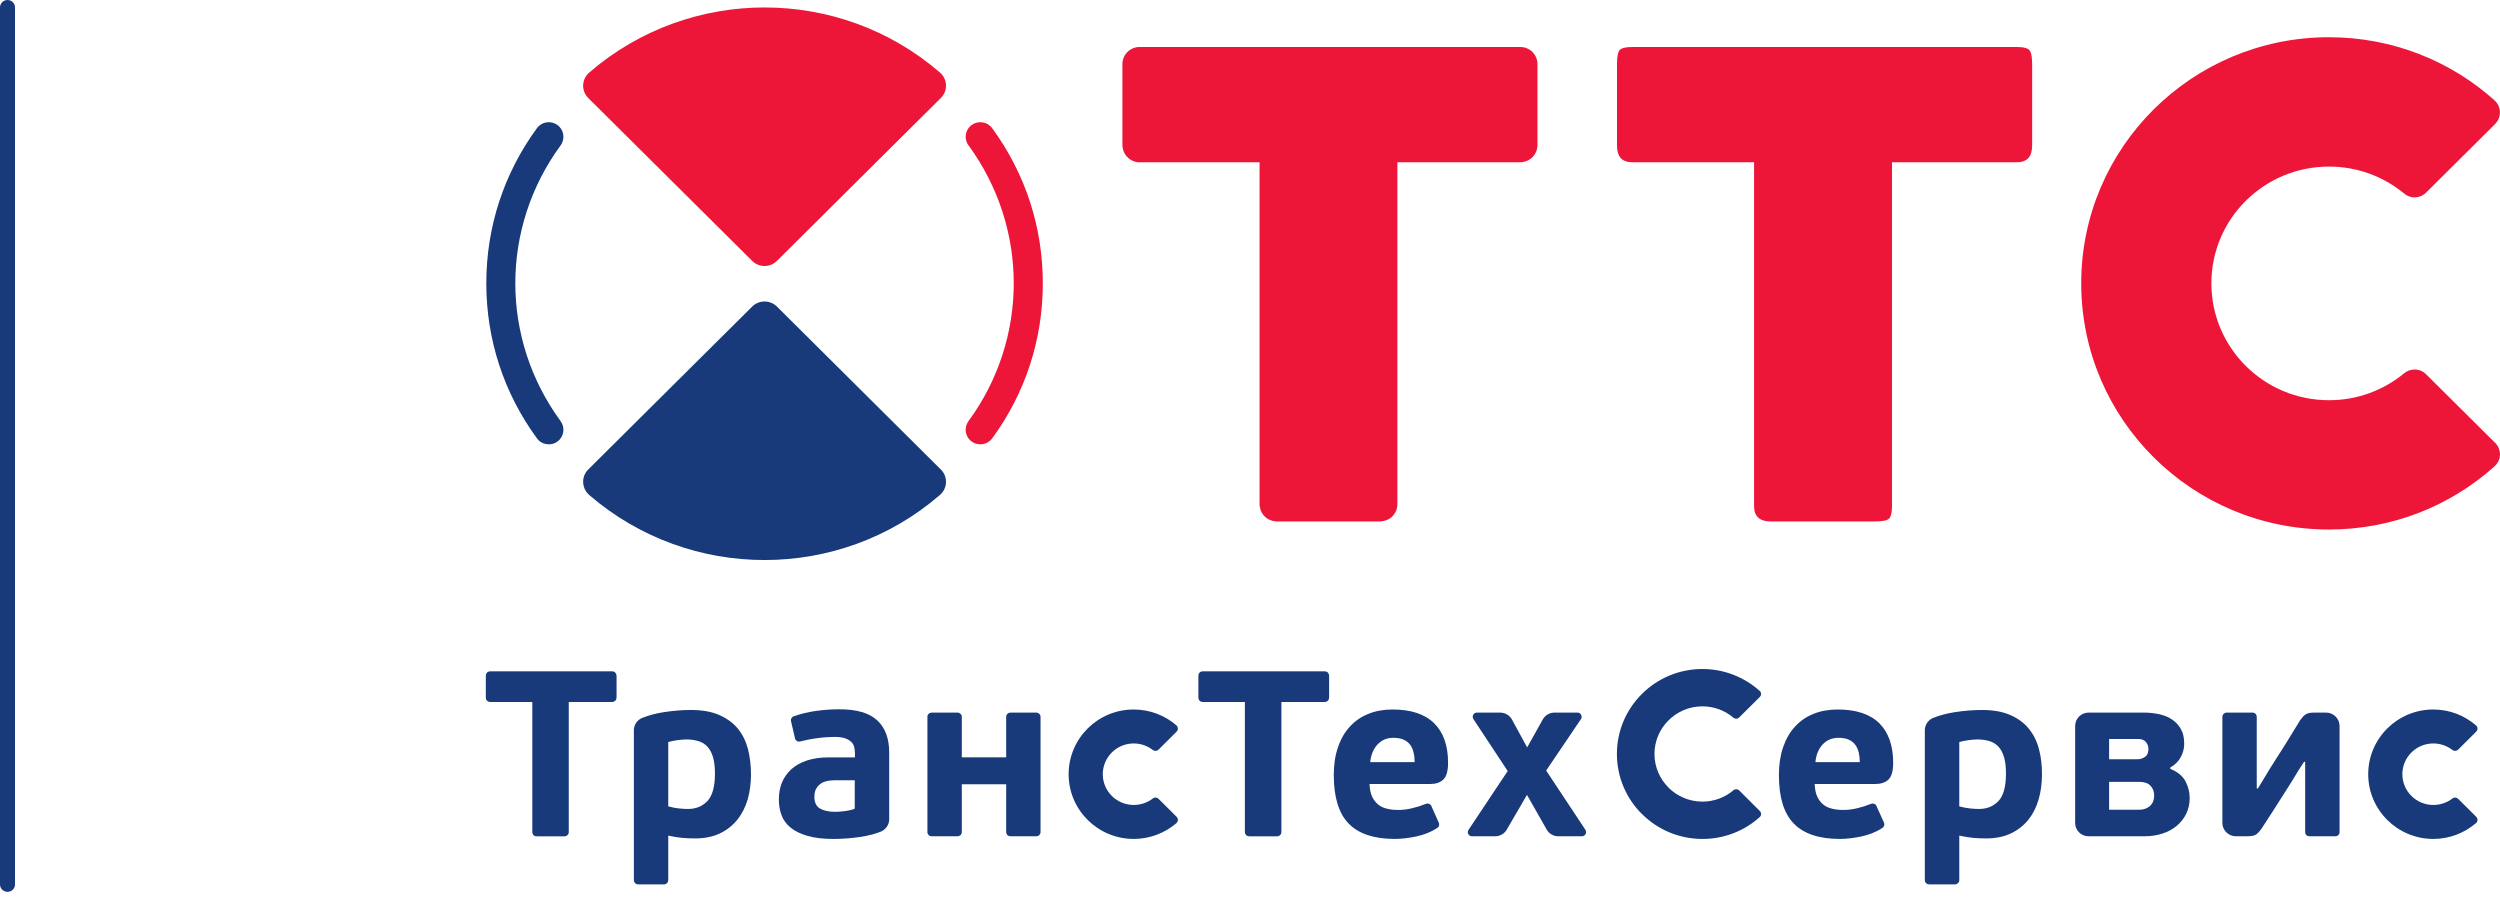
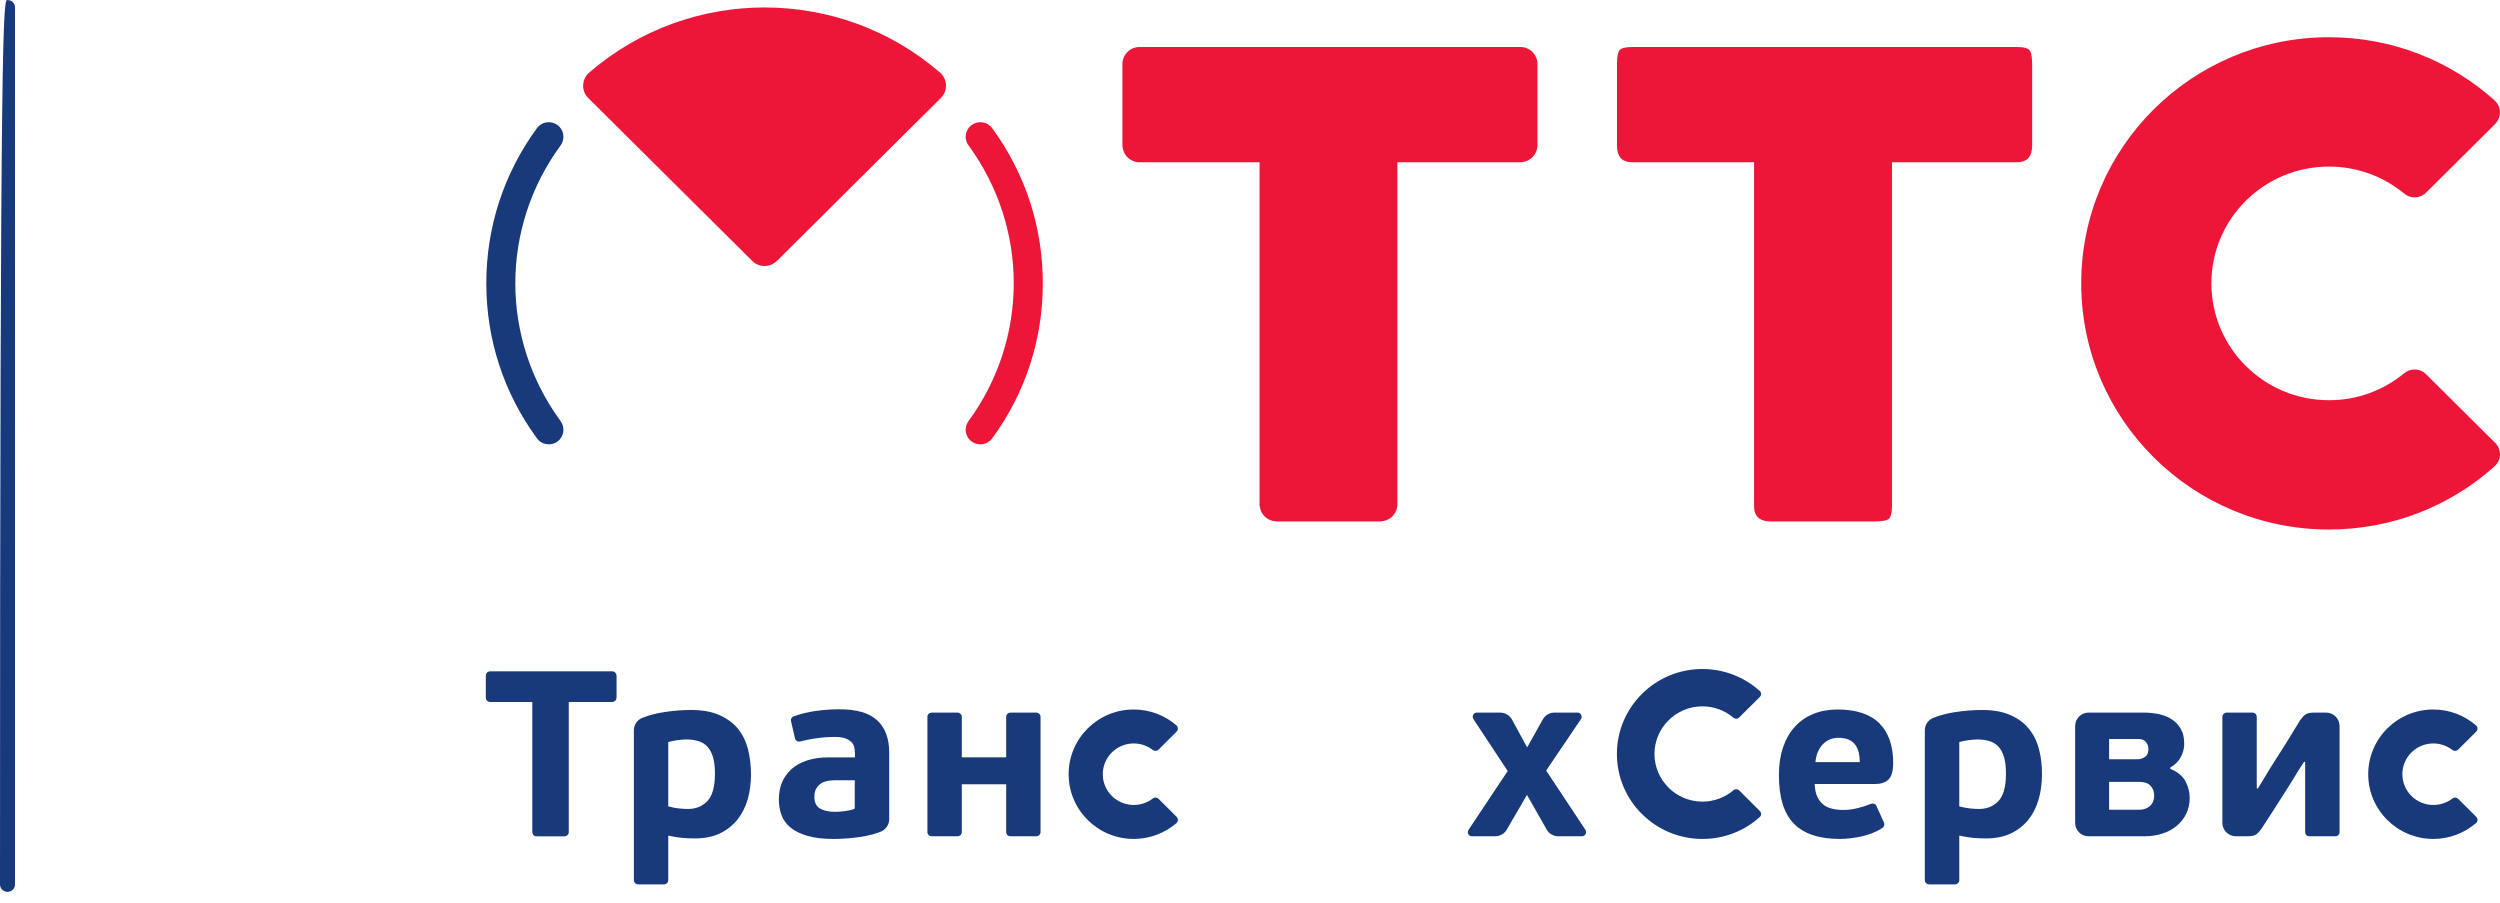
<svg xmlns="http://www.w3.org/2000/svg" width="119" height="43" viewBox="0 0 119 43" fill="none">
  <path d="M56.008 38.881L55.144 38.022C55.071 37.952 54.959 37.943 54.88 38.003C54.877 38.003 54.873 38.009 54.87 38.012C54.618 38.204 54.306 38.316 53.967 38.316C53.151 38.316 52.492 37.659 52.492 36.854C52.492 36.045 53.151 35.388 53.967 35.388C54.306 35.388 54.618 35.504 54.87 35.696C54.873 35.699 54.877 35.702 54.88 35.704C54.959 35.761 55.071 35.756 55.144 35.685L56.008 34.824V34.822C56.087 34.743 56.087 34.617 56.008 34.538C56.004 34.533 55.998 34.527 55.996 34.525C55.452 34.058 54.741 33.772 53.967 33.772C52.253 33.772 50.867 35.15 50.867 36.854C50.867 38.553 52.253 39.933 53.967 39.933C54.741 39.933 55.452 39.647 55.996 39.183C55.998 39.177 56.004 39.172 56.008 39.17C56.087 39.089 56.087 38.962 56.008 38.883V38.881Z" fill="#18397A" />
-   <path d="M65.223 36.276C65.257 35.938 65.367 35.662 65.563 35.444C65.76 35.229 66.012 35.12 66.321 35.12C66.523 35.12 66.691 35.15 66.815 35.21C66.946 35.27 67.048 35.349 67.124 35.452C67.199 35.551 67.251 35.673 67.284 35.814C67.323 35.956 67.337 36.111 67.337 36.276H65.223ZM68.703 37.106C68.851 36.964 68.928 36.697 68.928 36.31C68.928 35.494 68.711 34.869 68.267 34.428C67.826 33.992 67.166 33.772 66.285 33.772C65.856 33.772 65.475 33.842 65.131 33.982C64.787 34.118 64.494 34.323 64.249 34.593C64.002 34.861 63.814 35.19 63.687 35.575C63.553 35.958 63.488 36.397 63.488 36.89C63.488 37.946 63.725 38.718 64.197 39.203C64.671 39.69 65.406 39.933 66.388 39.933C66.703 39.933 67.048 39.892 67.417 39.815C67.787 39.734 68.108 39.608 68.388 39.427C68.393 39.424 68.44 39.39 68.451 39.382C68.504 39.324 68.519 39.238 68.489 39.167L68.14 38.382L68.134 38.364C68.122 38.342 68.11 38.321 68.092 38.305C68.048 38.261 67.979 38.24 67.92 38.251C67.906 38.253 67.86 38.264 67.846 38.272C67.645 38.355 67.438 38.421 67.212 38.473C66.989 38.529 66.768 38.553 66.546 38.553C66.358 38.553 66.184 38.535 66.022 38.495C65.861 38.458 65.719 38.393 65.599 38.295C65.481 38.198 65.382 38.069 65.31 37.914C65.239 37.757 65.199 37.557 65.189 37.318H68.083C68.348 37.318 68.553 37.248 68.703 37.106Z" fill="#18397A" />
  <path d="M29.348 32.165C29.348 32.155 29.343 32.146 29.343 32.139C29.341 32.093 29.32 32.05 29.284 32.015C29.248 31.976 29.196 31.957 29.148 31.957C29.144 31.955 29.132 31.955 29.13 31.955H23.34C23.336 31.955 23.326 31.955 23.323 31.957C23.274 31.957 23.224 31.976 23.184 32.015C23.149 32.05 23.131 32.093 23.125 32.139C23.125 32.146 23.125 32.155 23.125 32.165C23.125 32.173 23.125 32.181 23.125 32.194V33.189C23.125 33.202 23.131 33.249 23.134 33.27C23.142 33.302 23.16 33.33 23.184 33.354C23.213 33.386 23.252 33.407 23.297 33.41C23.306 33.412 23.319 33.416 23.334 33.416C23.336 33.416 23.34 33.416 23.34 33.416H25.338V39.595C25.338 39.598 25.338 39.6 25.338 39.603C25.338 39.614 25.338 39.627 25.342 39.64C25.344 39.677 25.366 39.718 25.393 39.751C25.42 39.776 25.45 39.792 25.485 39.801C25.503 39.804 25.552 39.808 25.562 39.808H26.84C26.848 39.808 26.857 39.808 26.87 39.808C26.876 39.808 26.885 39.808 26.893 39.808C26.939 39.803 26.981 39.784 27.014 39.751C27.054 39.71 27.073 39.66 27.073 39.611C27.073 39.611 27.073 39.6 27.073 39.595V33.416H29.13C29.132 33.416 29.135 33.416 29.135 33.416C29.152 33.416 29.163 33.412 29.175 33.41C29.216 33.407 29.251 33.386 29.284 33.354C29.311 33.33 29.328 33.302 29.337 33.27C29.341 33.249 29.348 33.202 29.348 33.189V32.194C29.348 32.181 29.348 32.173 29.348 32.165Z" fill="#18397A" />
  <path d="M49.53 34.118C49.53 34.065 49.508 34.016 49.47 33.979C49.437 33.945 49.393 33.926 49.348 33.919C49.337 33.919 49.33 33.919 49.321 33.919C49.312 33.919 49.302 33.919 49.291 33.919H48.116C48.108 33.919 48.056 33.925 48.038 33.929C48.008 33.937 47.978 33.953 47.953 33.979C47.919 34.011 47.902 34.049 47.896 34.092C47.894 34.099 47.894 34.115 47.894 34.126V34.131V34.984V36.05H45.782V34.118C45.782 34.065 45.761 34.016 45.721 33.979C45.685 33.945 45.642 33.926 45.6 33.919C45.59 33.919 45.578 33.919 45.57 33.919C45.562 33.919 45.554 33.919 45.543 33.919H44.373C44.359 33.919 44.31 33.925 44.288 33.929C44.257 33.937 44.226 33.953 44.205 33.979C44.175 34.011 44.15 34.049 44.146 34.092C44.146 34.099 44.145 34.115 44.145 34.126V34.131V39.595C44.145 39.598 44.145 39.6 44.145 39.603C44.145 39.614 44.146 39.627 44.146 39.639C44.15 39.677 44.175 39.718 44.205 39.751C44.226 39.776 44.257 39.792 44.288 39.8C44.31 39.804 44.359 39.807 44.373 39.807H45.543C45.554 39.807 45.562 39.807 45.57 39.807C45.578 39.807 45.59 39.807 45.6 39.807C45.642 39.803 45.685 39.784 45.721 39.751C45.761 39.71 45.782 39.66 45.782 39.611V37.331H47.894V39.595C47.894 39.598 47.894 39.6 47.894 39.603C47.894 39.614 47.894 39.627 47.896 39.639C47.902 39.677 47.919 39.718 47.953 39.751C47.978 39.776 48.008 39.792 48.038 39.8C48.056 39.804 48.108 39.807 48.116 39.807H49.291C49.302 39.807 49.312 39.807 49.321 39.807C49.33 39.807 49.337 39.807 49.348 39.807C49.393 39.803 49.437 39.784 49.47 39.751C49.508 39.71 49.53 39.66 49.53 39.611C49.53 39.611 49.53 39.6 49.53 39.595V34.131V34.118Z" fill="#18397A" />
-   <path d="M63.266 32.165C63.266 32.155 63.266 32.146 63.262 32.139C63.259 32.093 63.239 32.05 63.206 32.015C63.166 31.976 63.116 31.957 63.066 31.957C63.064 31.955 63.054 31.955 63.05 31.955H57.261C57.258 31.955 57.244 31.955 57.244 31.957C57.195 31.957 57.142 31.976 57.101 32.015C57.064 32.05 57.05 32.093 57.047 32.139C57.047 32.146 57.047 32.155 57.043 32.165C57.043 32.173 57.043 32.181 57.043 32.194V33.189C57.043 33.202 57.05 33.249 57.052 33.27C57.062 33.302 57.078 33.33 57.101 33.354C57.134 33.386 57.174 33.407 57.219 33.41C57.228 33.412 57.236 33.416 57.253 33.416C57.253 33.416 57.258 33.416 57.261 33.416H59.256V39.595C59.256 39.598 59.256 39.6 59.256 39.603C59.256 39.614 59.256 39.627 59.26 39.64C59.267 39.677 59.284 39.718 59.316 39.751C59.342 39.776 59.372 39.792 59.403 39.801C59.421 39.804 59.472 39.808 59.482 39.808H60.762C60.768 39.808 60.776 39.808 60.788 39.808C60.795 39.808 60.803 39.808 60.814 39.808C60.86 39.803 60.898 39.784 60.937 39.751C60.972 39.71 60.994 39.66 60.995 39.611C60.995 39.611 60.995 39.6 60.995 39.595V33.416H63.05C63.054 33.416 63.054 33.416 63.057 33.416C63.069 33.416 63.081 33.412 63.093 33.41C63.136 33.407 63.173 33.386 63.206 33.354C63.23 33.33 63.245 33.302 63.255 33.27C63.259 33.249 63.266 33.202 63.266 33.189V32.194C63.266 32.181 63.266 32.173 63.266 32.165Z" fill="#18397A" />
  <path d="M33.676 38.127C33.435 38.381 33.129 38.507 32.751 38.507C32.626 38.507 32.489 38.5 32.336 38.483C32.181 38.471 32.005 38.436 31.809 38.384V35.32C31.937 35.283 32.089 35.255 32.257 35.23C32.426 35.21 32.564 35.197 32.669 35.197C32.884 35.197 33.074 35.225 33.243 35.276C33.414 35.328 33.557 35.417 33.676 35.544C33.791 35.672 33.88 35.837 33.942 36.05C34.002 36.26 34.032 36.517 34.032 36.824C34.032 37.436 33.912 37.873 33.676 38.127ZM35.604 35.658C35.504 35.283 35.347 34.961 35.125 34.688C34.9 34.414 34.605 34.196 34.239 34.036C33.877 33.876 33.427 33.795 32.889 33.795C32.488 33.795 32.06 33.828 31.611 33.897C31.234 33.953 30.892 34.045 30.575 34.17C30.571 34.17 30.566 34.173 30.562 34.175C30.332 34.272 30.172 34.499 30.172 34.761V41.884C30.172 41.886 30.172 41.889 30.172 41.892C30.172 41.904 30.177 41.915 30.177 41.926C30.178 41.967 30.201 42.008 30.233 42.038C30.254 42.062 30.284 42.079 30.316 42.088C30.337 42.091 30.383 42.097 30.396 42.097H31.571C31.58 42.097 31.59 42.097 31.599 42.097C31.608 42.097 31.617 42.097 31.629 42.097C31.67 42.091 31.718 42.072 31.749 42.038C31.789 42 31.805 41.949 31.809 41.897C31.809 41.897 31.809 41.886 31.809 41.884V39.775C32.049 39.829 32.268 39.862 32.459 39.881C32.654 39.9 32.861 39.909 33.085 39.909C33.541 39.909 33.937 39.829 34.273 39.668C34.605 39.507 34.883 39.287 35.1 39.013C35.323 38.736 35.483 38.413 35.593 38.043C35.696 37.672 35.747 37.276 35.747 36.856C35.747 36.43 35.698 36.034 35.604 35.658Z" fill="#18397A" />
  <path d="M110.721 33.919H110.18C110.083 33.919 110.005 33.926 109.942 33.934C109.877 33.948 109.817 33.966 109.771 33.992C109.722 34.019 109.675 34.058 109.628 34.105C109.584 34.155 109.537 34.213 109.483 34.288C109.237 34.693 109.018 35.043 108.844 35.331C108.658 35.624 108.501 35.88 108.357 36.096C108.313 36.172 108.267 36.242 108.224 36.31C108.178 36.379 108.123 36.461 108.064 36.56C108.005 36.66 107.928 36.788 107.833 36.943C107.738 37.096 107.622 37.292 107.477 37.531H107.421V34.134V34.108C107.418 34.061 107.4 34.016 107.365 33.979C107.327 33.94 107.274 33.919 107.225 33.919H105.986C105.937 33.919 105.884 33.94 105.847 33.979C105.806 34.019 105.785 34.068 105.785 34.12V39.17C105.785 39.524 106.077 39.807 106.429 39.807H106.947C107.128 39.807 107.268 39.787 107.356 39.743C107.444 39.697 107.54 39.595 107.651 39.441C107.829 39.17 108.005 38.9 108.18 38.626C108.352 38.353 108.524 38.083 108.697 37.812C108.864 37.558 109.02 37.303 109.181 37.046C109.331 36.785 109.497 36.525 109.673 36.263H109.726V39.6V39.614C109.729 39.663 109.745 39.713 109.784 39.751C109.823 39.788 109.877 39.807 109.925 39.807H109.929C109.936 39.807 109.939 39.807 109.942 39.807H111.16C111.213 39.807 111.263 39.788 111.305 39.751C111.343 39.71 111.363 39.66 111.363 39.611V34.557C111.363 34.205 111.074 33.919 110.721 33.919Z" fill="#18397A" />
  <path d="M102.508 38.088C102.488 38.167 102.449 38.238 102.396 38.306C102.34 38.374 102.265 38.429 102.167 38.474C102.076 38.519 101.957 38.542 101.816 38.542H100.394V37.216H101.825C102.067 37.216 102.248 37.277 102.358 37.397C102.479 37.516 102.538 37.673 102.538 37.87C102.538 37.936 102.529 38.01 102.508 38.088ZM100.394 35.176H101.788C101.941 35.176 102.056 35.221 102.142 35.315C102.221 35.41 102.265 35.52 102.265 35.649C102.265 35.827 102.213 35.954 102.103 36.027C101.99 36.103 101.879 36.14 101.755 36.14H100.394V35.176ZM104.029 37.19C103.892 36.933 103.649 36.736 103.306 36.599V36.534C103.521 36.412 103.69 36.25 103.801 36.045C103.914 35.838 103.968 35.628 103.968 35.41C103.968 35.137 103.922 34.903 103.818 34.717C103.717 34.528 103.576 34.376 103.402 34.257C103.225 34.134 103.017 34.049 102.786 33.998C102.55 33.948 102.305 33.919 102.04 33.919H99.418C99.064 33.919 98.777 34.205 98.777 34.557V39.17C98.777 39.515 99.048 39.792 99.387 39.807C99.402 39.807 99.409 39.807 99.418 39.807C99.424 39.807 99.427 39.807 99.43 39.807C99.44 39.807 99.444 39.807 99.454 39.807H102.063C102.371 39.807 102.656 39.766 102.928 39.679C103.196 39.595 103.422 39.469 103.614 39.308C103.805 39.149 103.957 38.954 104.066 38.731C104.174 38.508 104.229 38.261 104.229 37.994C104.229 37.715 104.165 37.447 104.029 37.19Z" fill="#18397A" />
  <path d="M75.468 39.501L75.459 39.489L73.597 36.678L75.246 34.241L75.259 34.223C75.305 34.147 75.294 34.045 75.229 33.977C75.189 33.94 75.137 33.919 75.089 33.919H75.082H74.004C74.001 33.919 73.986 33.919 73.986 33.919C73.744 33.925 73.54 34.056 73.433 34.25L72.692 35.578L71.984 34.278L71.957 34.229C71.849 34.047 71.646 33.925 71.419 33.919C71.419 33.919 71.396 33.919 71.393 33.919H70.303C70.249 33.919 70.199 33.94 70.16 33.977C70.093 34.045 70.083 34.144 70.13 34.223L71.766 36.702L69.906 39.495L69.901 39.501C69.849 39.579 69.857 39.684 69.926 39.751C69.965 39.788 70.011 39.807 70.06 39.807H70.083H71.139C71.149 39.81 71.177 39.81 71.186 39.807C71.402 39.803 71.595 39.688 71.707 39.515L72.684 37.836L73.63 39.501C73.741 39.684 73.94 39.807 74.17 39.807C74.174 39.807 74.174 39.81 74.178 39.81C74.181 39.81 74.185 39.807 74.187 39.807H75.292L75.294 39.81L75.297 39.807C75.411 39.807 75.497 39.718 75.497 39.608C75.497 39.568 75.487 39.532 75.468 39.501Z" fill="#18397A" />
  <path d="M117.869 38.881L117.005 38.022C116.93 37.952 116.818 37.943 116.742 38.003C116.739 38.003 116.735 38.009 116.732 38.012C116.481 38.204 116.165 38.316 115.825 38.316C115.013 38.316 114.352 37.659 114.352 36.854C114.352 36.045 115.013 35.388 115.825 35.388C116.165 35.388 116.481 35.504 116.732 35.696C116.735 35.699 116.739 35.702 116.742 35.704C116.818 35.761 116.93 35.756 117.005 35.685L117.869 34.824V34.822C117.949 34.743 117.949 34.617 117.869 34.538C117.867 34.533 117.86 34.527 117.853 34.525C117.31 34.058 116.603 33.772 115.825 33.772C114.116 33.772 112.727 35.15 112.727 36.854C112.727 38.553 114.116 39.933 115.825 39.933C116.603 39.933 117.31 39.647 117.853 39.183C117.86 39.177 117.867 39.172 117.869 39.17C117.949 39.089 117.949 38.962 117.869 38.883V38.881Z" fill="#18397A" />
  <path d="M86.415 36.276C86.444 35.938 86.556 35.662 86.751 35.444C86.949 35.229 87.201 35.12 87.511 35.12C87.712 35.12 87.88 35.15 88.005 35.21C88.132 35.27 88.237 35.349 88.31 35.452C88.385 35.551 88.442 35.673 88.474 35.814C88.508 35.956 88.526 36.111 88.526 36.276H86.415ZM89.892 37.106C90.04 36.964 90.115 36.697 90.115 36.31C90.115 35.494 89.895 34.869 89.457 34.428C89.014 33.992 88.355 33.772 87.472 33.772C87.045 33.772 86.658 33.842 86.32 33.982C85.972 34.118 85.683 34.323 85.436 34.593C85.191 34.861 85.005 35.19 84.874 35.575C84.742 35.958 84.676 36.397 84.676 36.89C84.676 37.946 84.91 38.718 85.386 39.203C85.861 39.69 86.592 39.933 87.58 39.933C87.893 39.933 88.237 39.892 88.606 39.815C88.971 39.734 89.293 39.608 89.574 39.427C89.581 39.424 89.628 39.39 89.634 39.382C89.694 39.324 89.706 39.238 89.681 39.167C89.677 39.167 89.326 38.382 89.326 38.382L89.321 38.364C89.312 38.342 89.297 38.321 89.282 38.305C89.234 38.261 89.168 38.24 89.106 38.251C89.093 38.253 89.051 38.264 89.034 38.272C88.832 38.355 88.624 38.421 88.398 38.473C88.176 38.529 87.952 38.553 87.734 38.553C87.547 38.553 87.372 38.535 87.21 38.495C87.048 38.458 86.906 38.393 86.787 38.295C86.666 38.198 86.569 38.069 86.498 37.914C86.427 37.757 86.389 37.557 86.379 37.318H89.267C89.532 37.318 89.74 37.248 89.892 37.106Z" fill="#18397A" />
  <path d="M95.129 38.127C94.886 38.381 94.58 38.507 94.201 38.507C94.083 38.507 93.943 38.5 93.788 38.483C93.635 38.471 93.459 38.436 93.262 38.384V35.32C93.388 35.283 93.537 35.255 93.71 35.23C93.878 35.21 94.017 35.197 94.121 35.197C94.334 35.197 94.525 35.225 94.695 35.276C94.868 35.328 95.01 35.417 95.129 35.544C95.243 35.672 95.336 35.837 95.395 36.05C95.455 36.26 95.484 36.517 95.484 36.824C95.484 37.436 95.365 37.873 95.129 38.127ZM97.055 35.658C96.957 35.283 96.796 34.961 96.572 34.688C96.352 34.414 96.058 34.196 95.692 34.036C95.329 33.876 94.88 33.795 94.346 33.795C93.937 33.795 93.511 33.828 93.064 33.897C92.687 33.953 92.34 34.045 92.026 34.17C92.026 34.17 92.017 34.173 92.011 34.175C91.784 34.272 91.621 34.499 91.621 34.761V41.884C91.621 41.886 91.624 41.889 91.624 41.892C91.624 41.904 91.624 41.915 91.624 41.926C91.635 41.967 91.649 42.008 91.68 42.038C91.709 42.062 91.742 42.079 91.769 42.088C91.789 42.091 91.84 42.097 91.848 42.097H93.025C93.03 42.097 93.04 42.097 93.054 42.097C93.064 42.097 93.068 42.097 93.076 42.097C93.122 42.091 93.167 42.072 93.198 42.038C93.239 42 93.262 41.949 93.262 41.897C93.262 41.897 93.262 41.886 93.262 41.884V39.775C93.501 39.829 93.718 39.862 93.91 39.881C94.107 39.9 94.314 39.909 94.542 39.909C94.992 39.909 95.386 39.829 95.723 39.668C96.058 39.507 96.336 39.287 96.556 39.013C96.776 38.736 96.936 38.413 97.041 38.043C97.148 37.672 97.198 37.276 97.198 36.856C97.198 36.43 97.155 36.034 97.055 35.658Z" fill="#18397A" />
  <path d="M40.686 38.495C40.613 38.529 40.528 38.551 40.438 38.569C40.349 38.59 40.257 38.603 40.173 38.613C40.085 38.626 40.006 38.631 39.929 38.637C39.853 38.641 39.794 38.642 39.752 38.642C39.448 38.642 39.209 38.59 39.029 38.484C38.855 38.382 38.765 38.199 38.765 37.937C38.765 37.758 38.8 37.613 38.868 37.511C38.933 37.406 39.023 37.323 39.125 37.266C39.223 37.215 39.333 37.177 39.454 37.162C39.572 37.146 39.688 37.14 39.794 37.14H40.686V38.495ZM41.75 34.284C41.372 33.934 40.772 33.762 39.953 33.762C39.586 33.762 39.214 33.788 38.842 33.84C38.47 33.893 38.119 33.977 37.783 34.095C37.778 34.097 37.772 34.099 37.772 34.099C37.745 34.111 37.727 34.124 37.707 34.144C37.659 34.191 37.641 34.257 37.65 34.318C37.65 34.323 37.657 34.347 37.659 34.36L37.839 35.132C37.839 35.139 37.839 35.142 37.842 35.148C37.851 35.181 37.872 35.215 37.894 35.242C37.94 35.289 38.007 35.31 38.07 35.297C38.073 35.297 38.075 35.297 38.079 35.297C38.095 35.297 38.108 35.292 38.122 35.286C38.231 35.258 38.351 35.231 38.485 35.203C38.62 35.176 38.76 35.156 38.9 35.137C39.045 35.116 39.19 35.103 39.329 35.092C39.476 35.082 39.6 35.077 39.715 35.077C39.922 35.077 40.094 35.098 40.223 35.142C40.349 35.187 40.448 35.245 40.521 35.315C40.594 35.387 40.642 35.473 40.662 35.571C40.686 35.665 40.695 35.767 40.695 35.873V36.051H39.454C39.047 36.051 38.697 36.103 38.4 36.203C38.103 36.303 37.855 36.445 37.659 36.623C37.467 36.805 37.317 37.014 37.218 37.256C37.119 37.5 37.074 37.768 37.074 38.06C37.074 38.32 37.113 38.567 37.198 38.794C37.277 39.02 37.423 39.22 37.623 39.388C37.828 39.559 38.101 39.69 38.434 39.787C38.764 39.885 39.188 39.934 39.695 39.934C39.887 39.934 40.085 39.924 40.293 39.91C40.506 39.894 40.712 39.874 40.92 39.842C41.129 39.813 41.329 39.771 41.53 39.718C41.662 39.685 41.83 39.621 41.936 39.582C42.166 39.482 42.326 39.26 42.326 38.999V35.827C42.326 35.148 42.133 34.633 41.75 34.284Z" fill="#18397A" />
  <path d="M83.827 38.747C83.827 38.692 83.806 38.641 83.77 38.606L83.766 38.603L82.787 37.626C82.704 37.55 82.578 37.55 82.498 37.626L82.495 37.629C82.104 37.957 81.593 38.157 81.038 38.157C80.409 38.157 79.837 37.904 79.423 37.495L79.422 37.489C79.009 37.08 78.753 36.512 78.753 35.888C78.753 35.263 79.009 34.698 79.421 34.289C79.833 33.877 80.404 33.622 81.035 33.622C81.593 33.622 82.1 33.819 82.495 34.15C82.578 34.229 82.704 34.229 82.783 34.152L83.766 33.176V33.173C83.804 33.136 83.827 33.086 83.827 33.031C83.827 32.976 83.806 32.926 83.77 32.893C83.763 32.887 83.761 32.885 83.757 32.885C83.035 32.239 82.08 31.845 81.035 31.845C79.909 31.845 78.893 32.297 78.157 33.031C77.418 33.762 76.965 34.772 76.965 35.888C76.965 37.004 77.418 38.013 78.15 38.742L78.157 38.747H78.159L78.161 38.749C78.893 39.482 79.916 39.934 81.038 39.934C82.084 39.934 83.039 39.543 83.757 38.897C83.763 38.892 83.766 38.889 83.77 38.886C83.806 38.853 83.827 38.803 83.827 38.747Z" fill="#18397A" />
  <path d="M36.394 12.662C36.622 12.662 36.828 12.57 36.98 12.42L44.786 4.662H44.79V4.66C45.109 4.34 45.109 3.82 44.79 3.497C44.775 3.484 44.757 3.47 44.742 3.454C44.736 3.45 44.731 3.443 44.725 3.439C39.958 -0.67 32.847 -0.673 28.073 3.431C28.057 3.443 28.035 3.462 28.016 3.481C28.011 3.487 28.004 3.491 27.997 3.497C27.859 3.638 27.777 3.817 27.762 4C27.737 4.237 27.816 4.479 27.997 4.662L35.806 12.42C35.957 12.57 36.162 12.662 36.394 12.662Z" fill="#ED1639" />
-   <path d="M36.394 14.351C36.622 14.351 36.828 14.442 36.98 14.591L44.786 22.351L44.79 22.352C45.109 22.676 45.109 23.196 44.79 23.513C44.775 23.529 44.757 23.545 44.742 23.558C44.736 23.563 44.731 23.569 44.725 23.573C39.958 27.683 32.847 27.685 28.073 23.584C28.057 23.566 28.035 23.55 28.016 23.532C28.011 23.527 28.004 23.524 27.997 23.516C27.859 23.377 27.777 23.196 27.762 23.012C27.737 22.775 27.816 22.532 27.997 22.351L35.806 14.591C35.957 14.442 36.162 14.351 36.394 14.351Z" fill="#18397A" />
  <path d="M26.122 21.15C25.91 21.15 25.693 21.053 25.56 20.867C23.983 18.714 23.148 16.162 23.148 13.484C23.148 10.808 23.983 8.256 25.557 6.103C25.784 5.791 26.218 5.725 26.532 5.948C26.843 6.171 26.912 6.608 26.688 6.917C23.81 10.846 23.81 16.125 26.688 20.05C26.912 20.363 26.843 20.796 26.532 21.019C26.411 21.111 26.265 21.15 26.122 21.15Z" fill="#18397A" />
  <path d="M46.663 21.15C46.522 21.15 46.377 21.111 46.254 21.019C45.942 20.796 45.871 20.363 46.097 20.05C48.973 16.125 48.973 10.846 46.1 6.917C45.871 6.608 45.942 6.171 46.254 5.948C46.565 5.725 47.001 5.791 47.228 6.103C48.806 8.256 49.638 10.808 49.638 13.484C49.638 16.162 48.806 18.714 47.228 20.867C47.089 21.053 46.879 21.15 46.663 21.15Z" fill="#ED1639" />
  <path d="M118.999 21.626C118.999 21.424 118.92 21.24 118.795 21.101L118.789 21.096C118.775 21.085 118.763 21.072 118.751 21.062L115.494 17.827H115.493C115.355 17.68 115.154 17.588 114.931 17.588C114.747 17.588 114.579 17.656 114.444 17.761C114.436 17.766 114.434 17.769 114.431 17.772C113.459 18.573 112.216 19.05 110.86 19.05C107.766 19.05 105.262 16.559 105.262 13.487C105.262 10.418 107.766 7.929 110.86 7.929C112.203 7.929 113.44 8.398 114.403 9.186C114.404 9.189 114.411 9.189 114.414 9.192C114.553 9.318 114.734 9.396 114.931 9.396C115.165 9.396 115.37 9.291 115.516 9.134C115.773 8.879 117.789 6.876 118.782 5.889C118.795 5.873 118.801 5.86 118.815 5.847C118.834 5.82 118.857 5.794 118.875 5.765C118.882 5.755 118.887 5.744 118.894 5.736C118.961 5.62 118.996 5.492 118.996 5.351C118.996 5.135 118.907 4.939 118.763 4.8C118.763 4.797 118.763 4.797 118.763 4.797C116.674 2.916 113.903 1.772 110.86 1.772C104.343 1.772 99.066 7.018 99.066 13.487C99.066 19.961 104.343 25.205 110.86 25.205C113.887 25.205 116.647 24.073 118.732 22.206C118.739 22.204 118.742 22.199 118.744 22.193C118.9 22.054 118.999 21.852 118.999 21.626Z" fill="#ED1639" />
  <path d="M95.998 7.724H90.059V24.096C90.059 24.372 90.02 24.564 89.936 24.666C89.858 24.771 89.621 24.822 89.23 24.822H84.296C83.763 24.822 83.494 24.58 83.494 24.096V7.724H77.698C77.211 7.724 76.969 7.46 76.969 6.929V3.064C76.969 2.675 77.019 2.436 77.124 2.357C77.227 2.276 77.417 2.237 77.698 2.237H95.998C96.273 2.237 96.467 2.276 96.569 2.357C96.673 2.436 96.73 2.675 96.73 3.064V6.929C96.73 7.46 96.487 7.724 95.998 7.724Z" fill="#ED1639" />
  <path d="M73.183 3.051C73.183 2.601 72.82 2.237 72.364 2.237C72.359 2.237 72.358 2.237 72.356 2.237C72.354 2.237 72.346 2.237 72.341 2.237H54.267C54.262 2.237 54.258 2.237 54.258 2.237C54.254 2.237 54.251 2.237 54.243 2.237C53.793 2.237 53.426 2.601 53.426 3.051C53.426 3.053 53.426 3.056 53.426 3.056C53.426 3.061 53.426 3.061 53.426 3.064V6.929C53.426 6.952 53.432 6.973 53.432 6.997C53.48 7.406 53.823 7.726 54.243 7.726C54.258 7.726 54.262 7.724 54.271 7.724H59.955V23.997C59.955 23.999 59.955 24.002 59.955 24.008C59.955 24.015 59.955 24.026 59.955 24.037C59.957 24.064 59.962 24.089 59.965 24.115C60.015 24.488 60.314 24.776 60.691 24.813C60.721 24.816 60.748 24.822 60.773 24.822H65.686C65.692 24.822 65.695 24.822 65.695 24.822C65.715 24.822 65.728 24.816 65.748 24.816C65.751 24.816 65.754 24.816 65.759 24.813C66.148 24.784 66.458 24.494 66.508 24.112C66.512 24.086 66.516 24.058 66.516 24.037V7.724H72.337C72.35 7.724 72.356 7.726 72.364 7.726C72.373 7.726 72.383 7.724 72.391 7.724H72.412C72.442 7.724 72.468 7.718 72.498 7.711C72.865 7.651 73.15 7.349 73.181 6.97C73.183 6.955 73.183 6.942 73.183 6.929V3.064C73.183 3.061 73.183 3.061 73.183 3.056C73.183 3.056 73.183 3.053 73.183 3.051Z" fill="#ED1639" />
-   <path d="M0.357 42.452C0.16 42.452 0 42.293 0 42.097V0.355C0 0.158 0.16 0 0.357 0C0.555 0 0.715 0.158 0.715 0.355V42.097C0.715 42.293 0.555 42.452 0.357 42.452Z" fill="#18397A" />
+   <path d="M0.357 42.452C0.16 42.452 0 42.293 0 42.097C0 0.158 0.16 0 0.357 0C0.555 0 0.715 0.158 0.715 0.355V42.097C0.715 42.293 0.555 42.452 0.357 42.452Z" fill="#18397A" />
</svg>